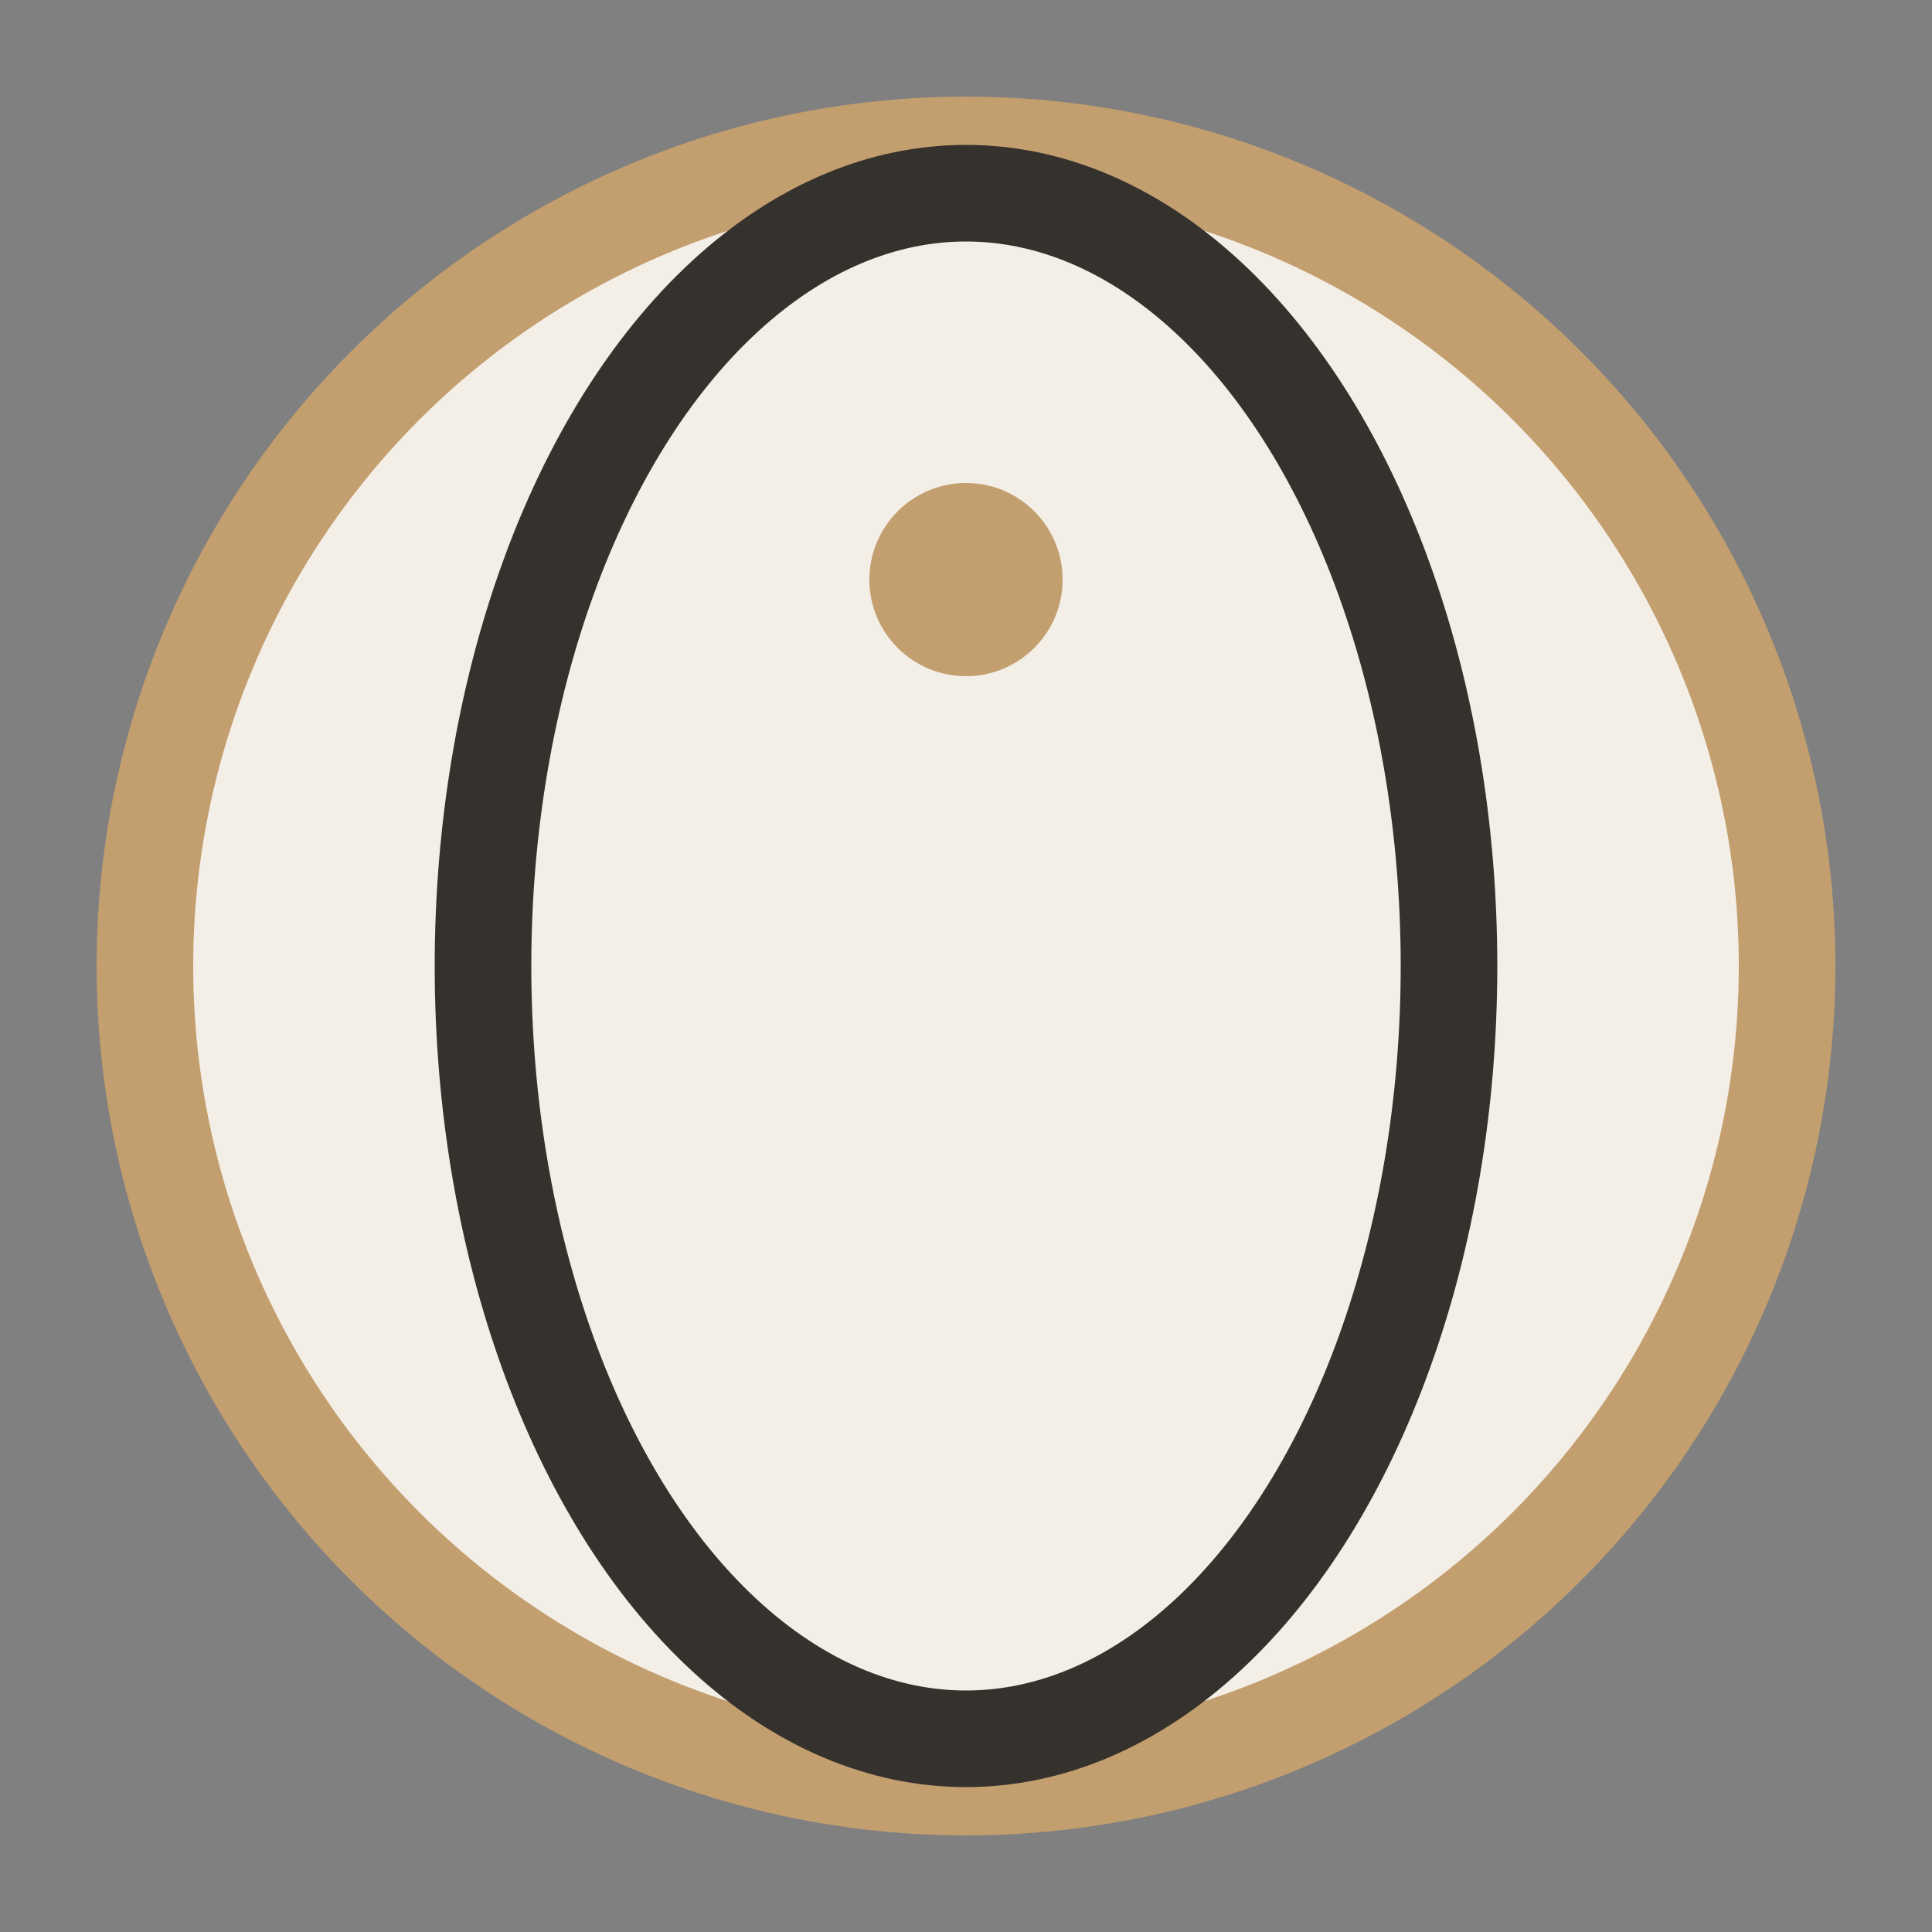
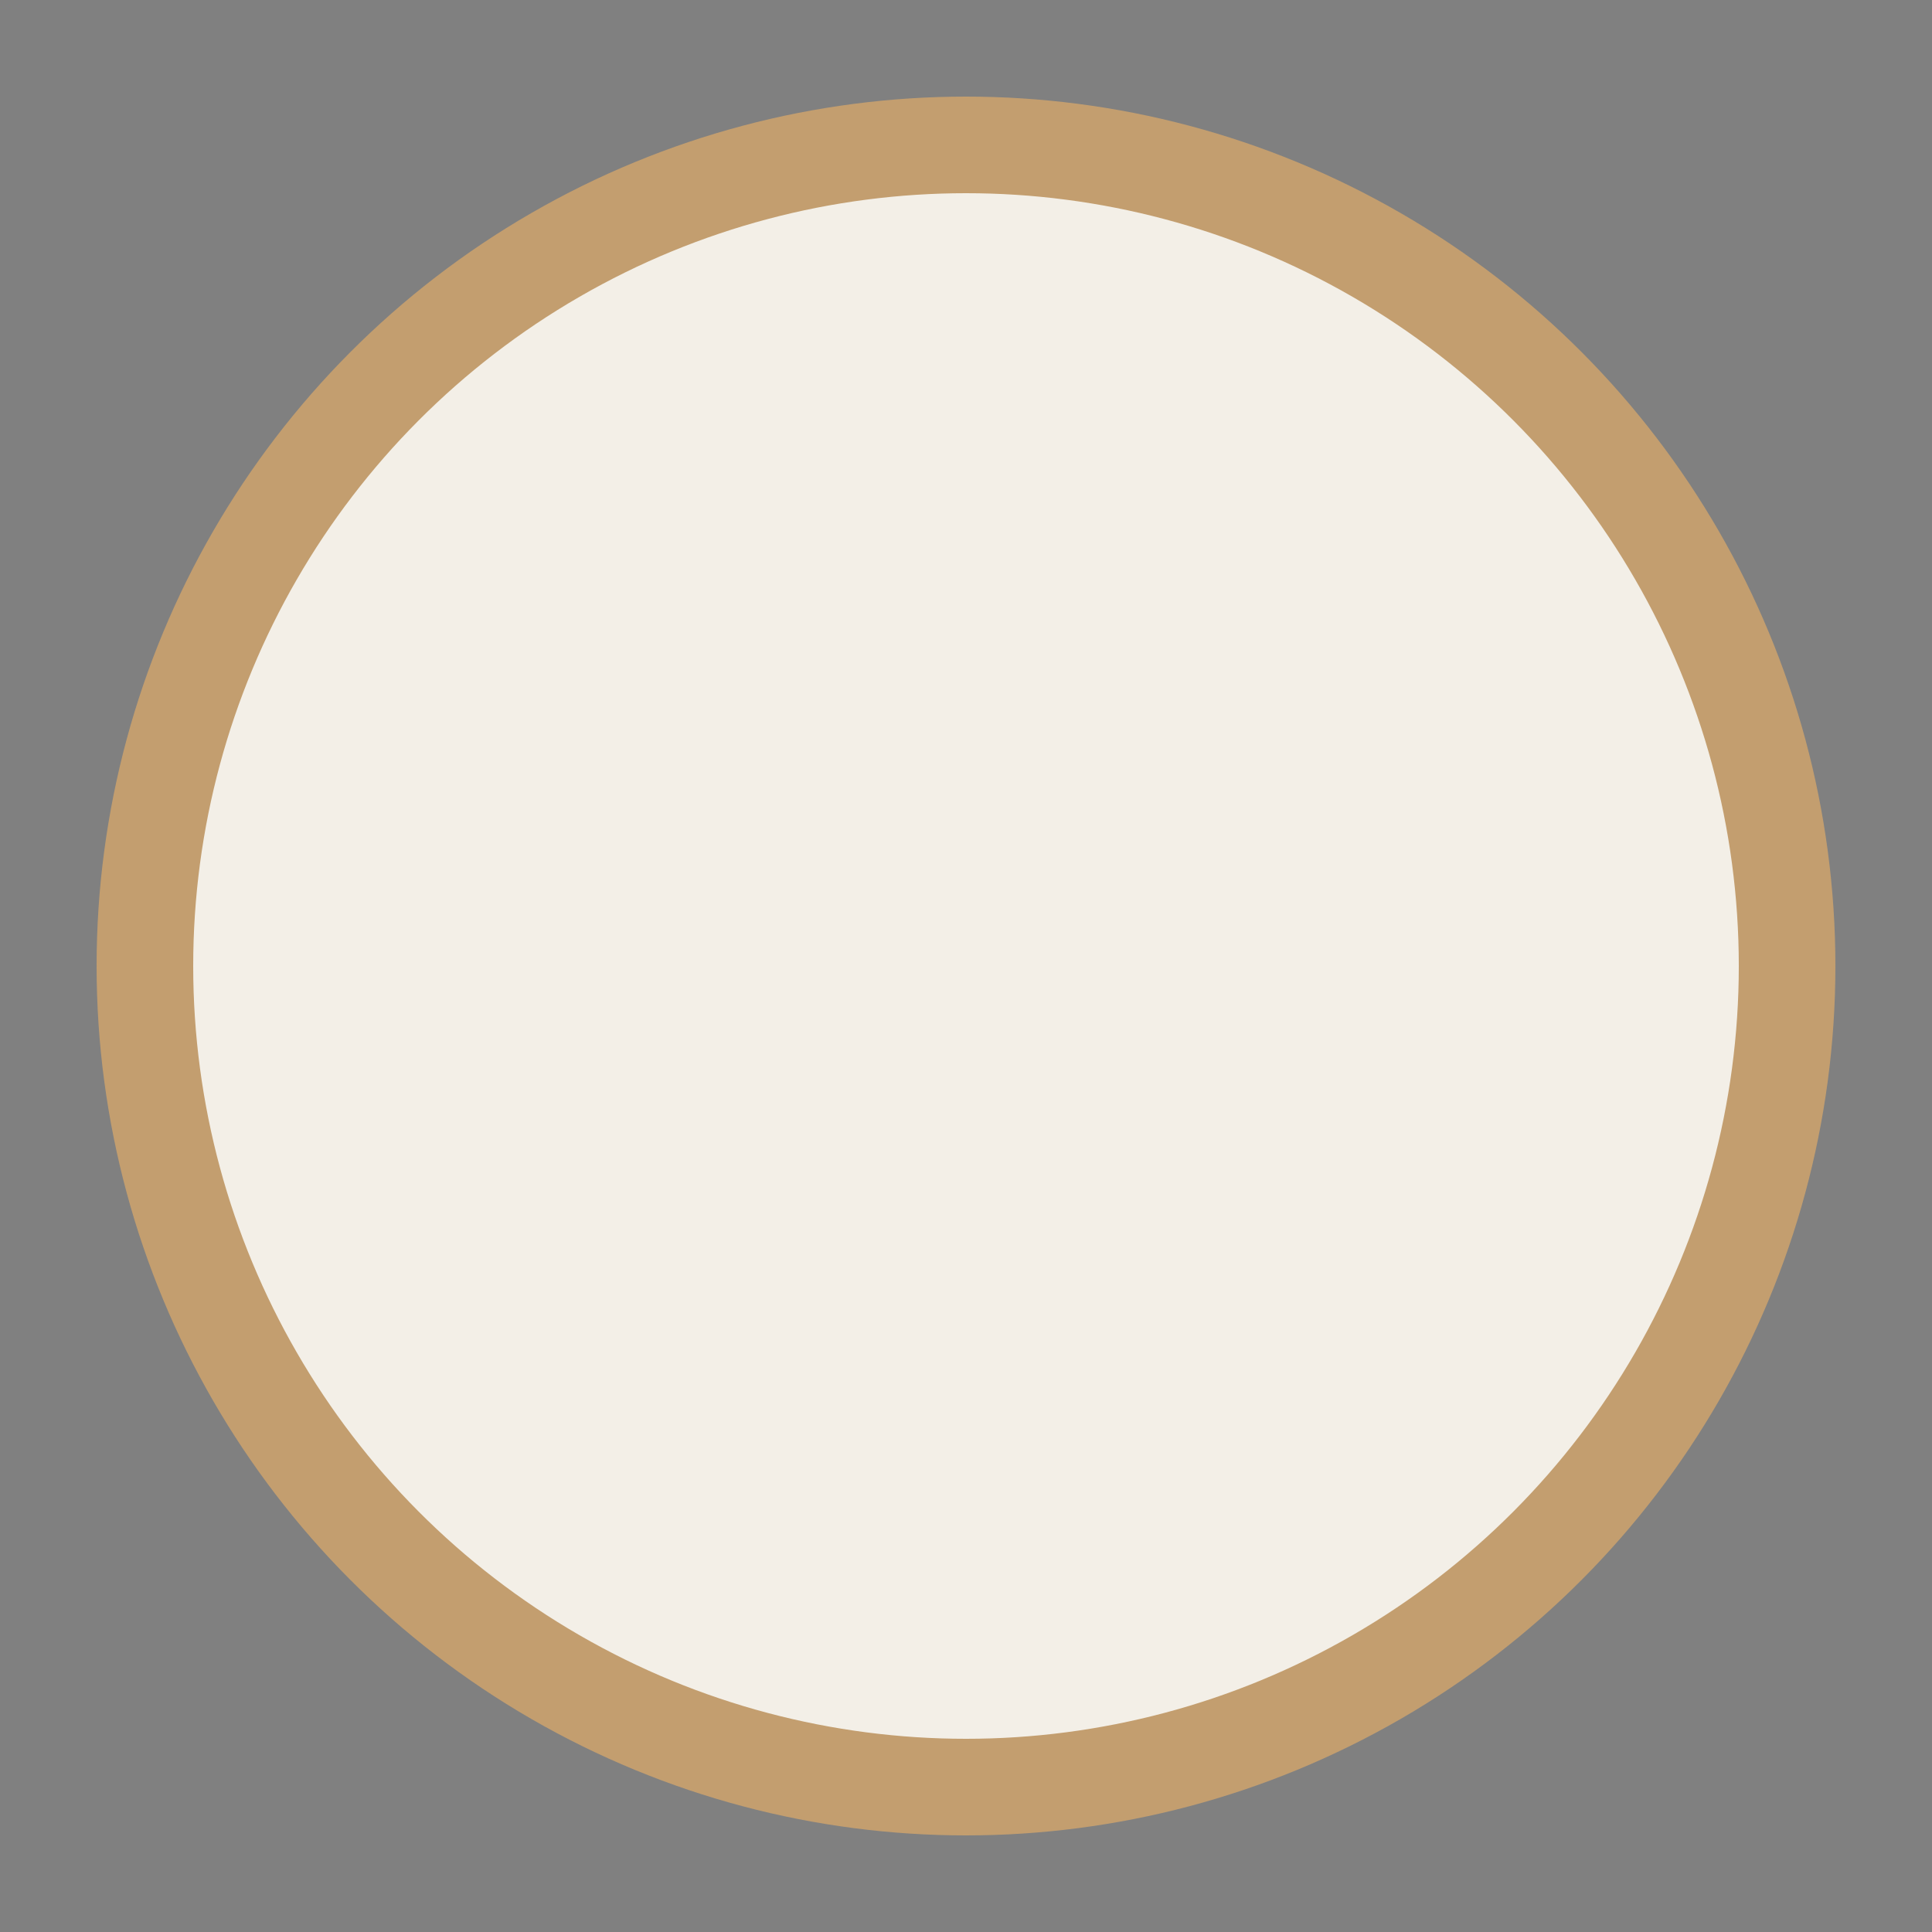
<svg xmlns="http://www.w3.org/2000/svg" width="40" height="40" viewBox="0 0 40 40">
  <rect x="0" y="0" width="40" height="40" fill="#808080" stroke="none" />
  <circle cx="20" cy="20" r="17" fill="#F3EFE7" stroke="#C39E6F" stroke-width="2" />
-   <ellipse cx="20" cy="20" rx="10" ry="16" fill="none" stroke="#35312D" stroke-width="2" />
-   <circle cx="20" cy="12" r="2" fill="#C39E6F" />
</svg>